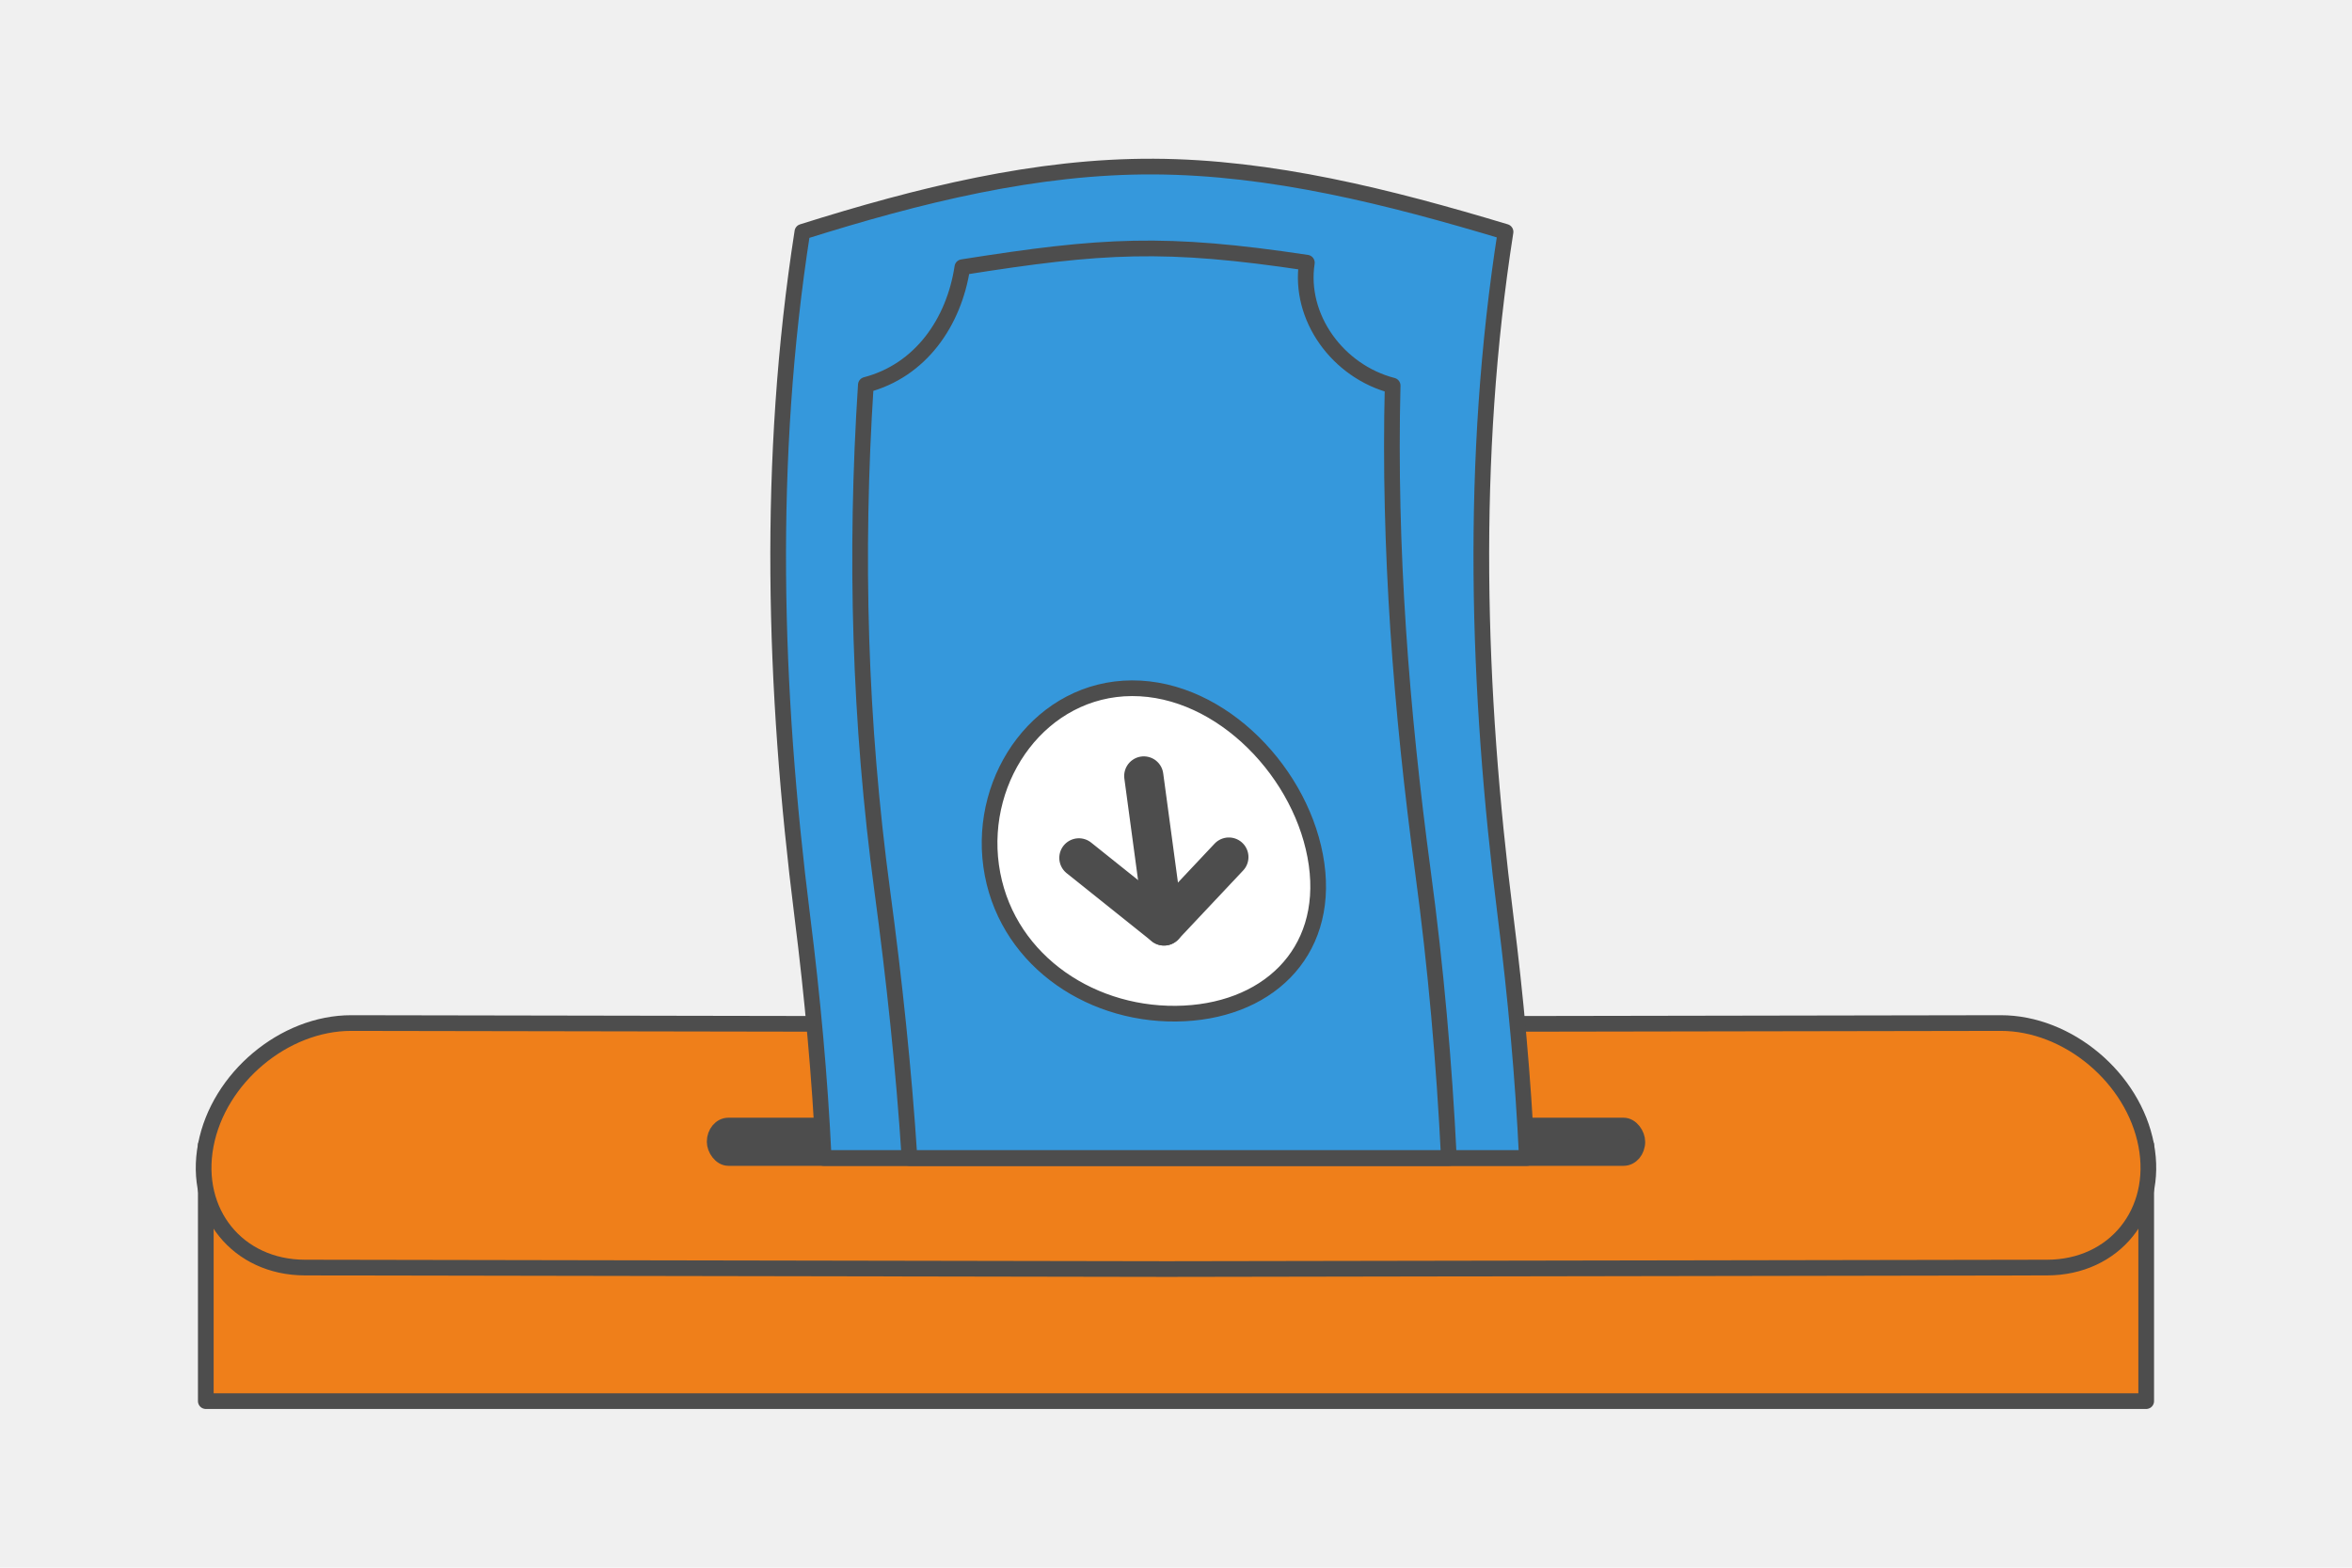
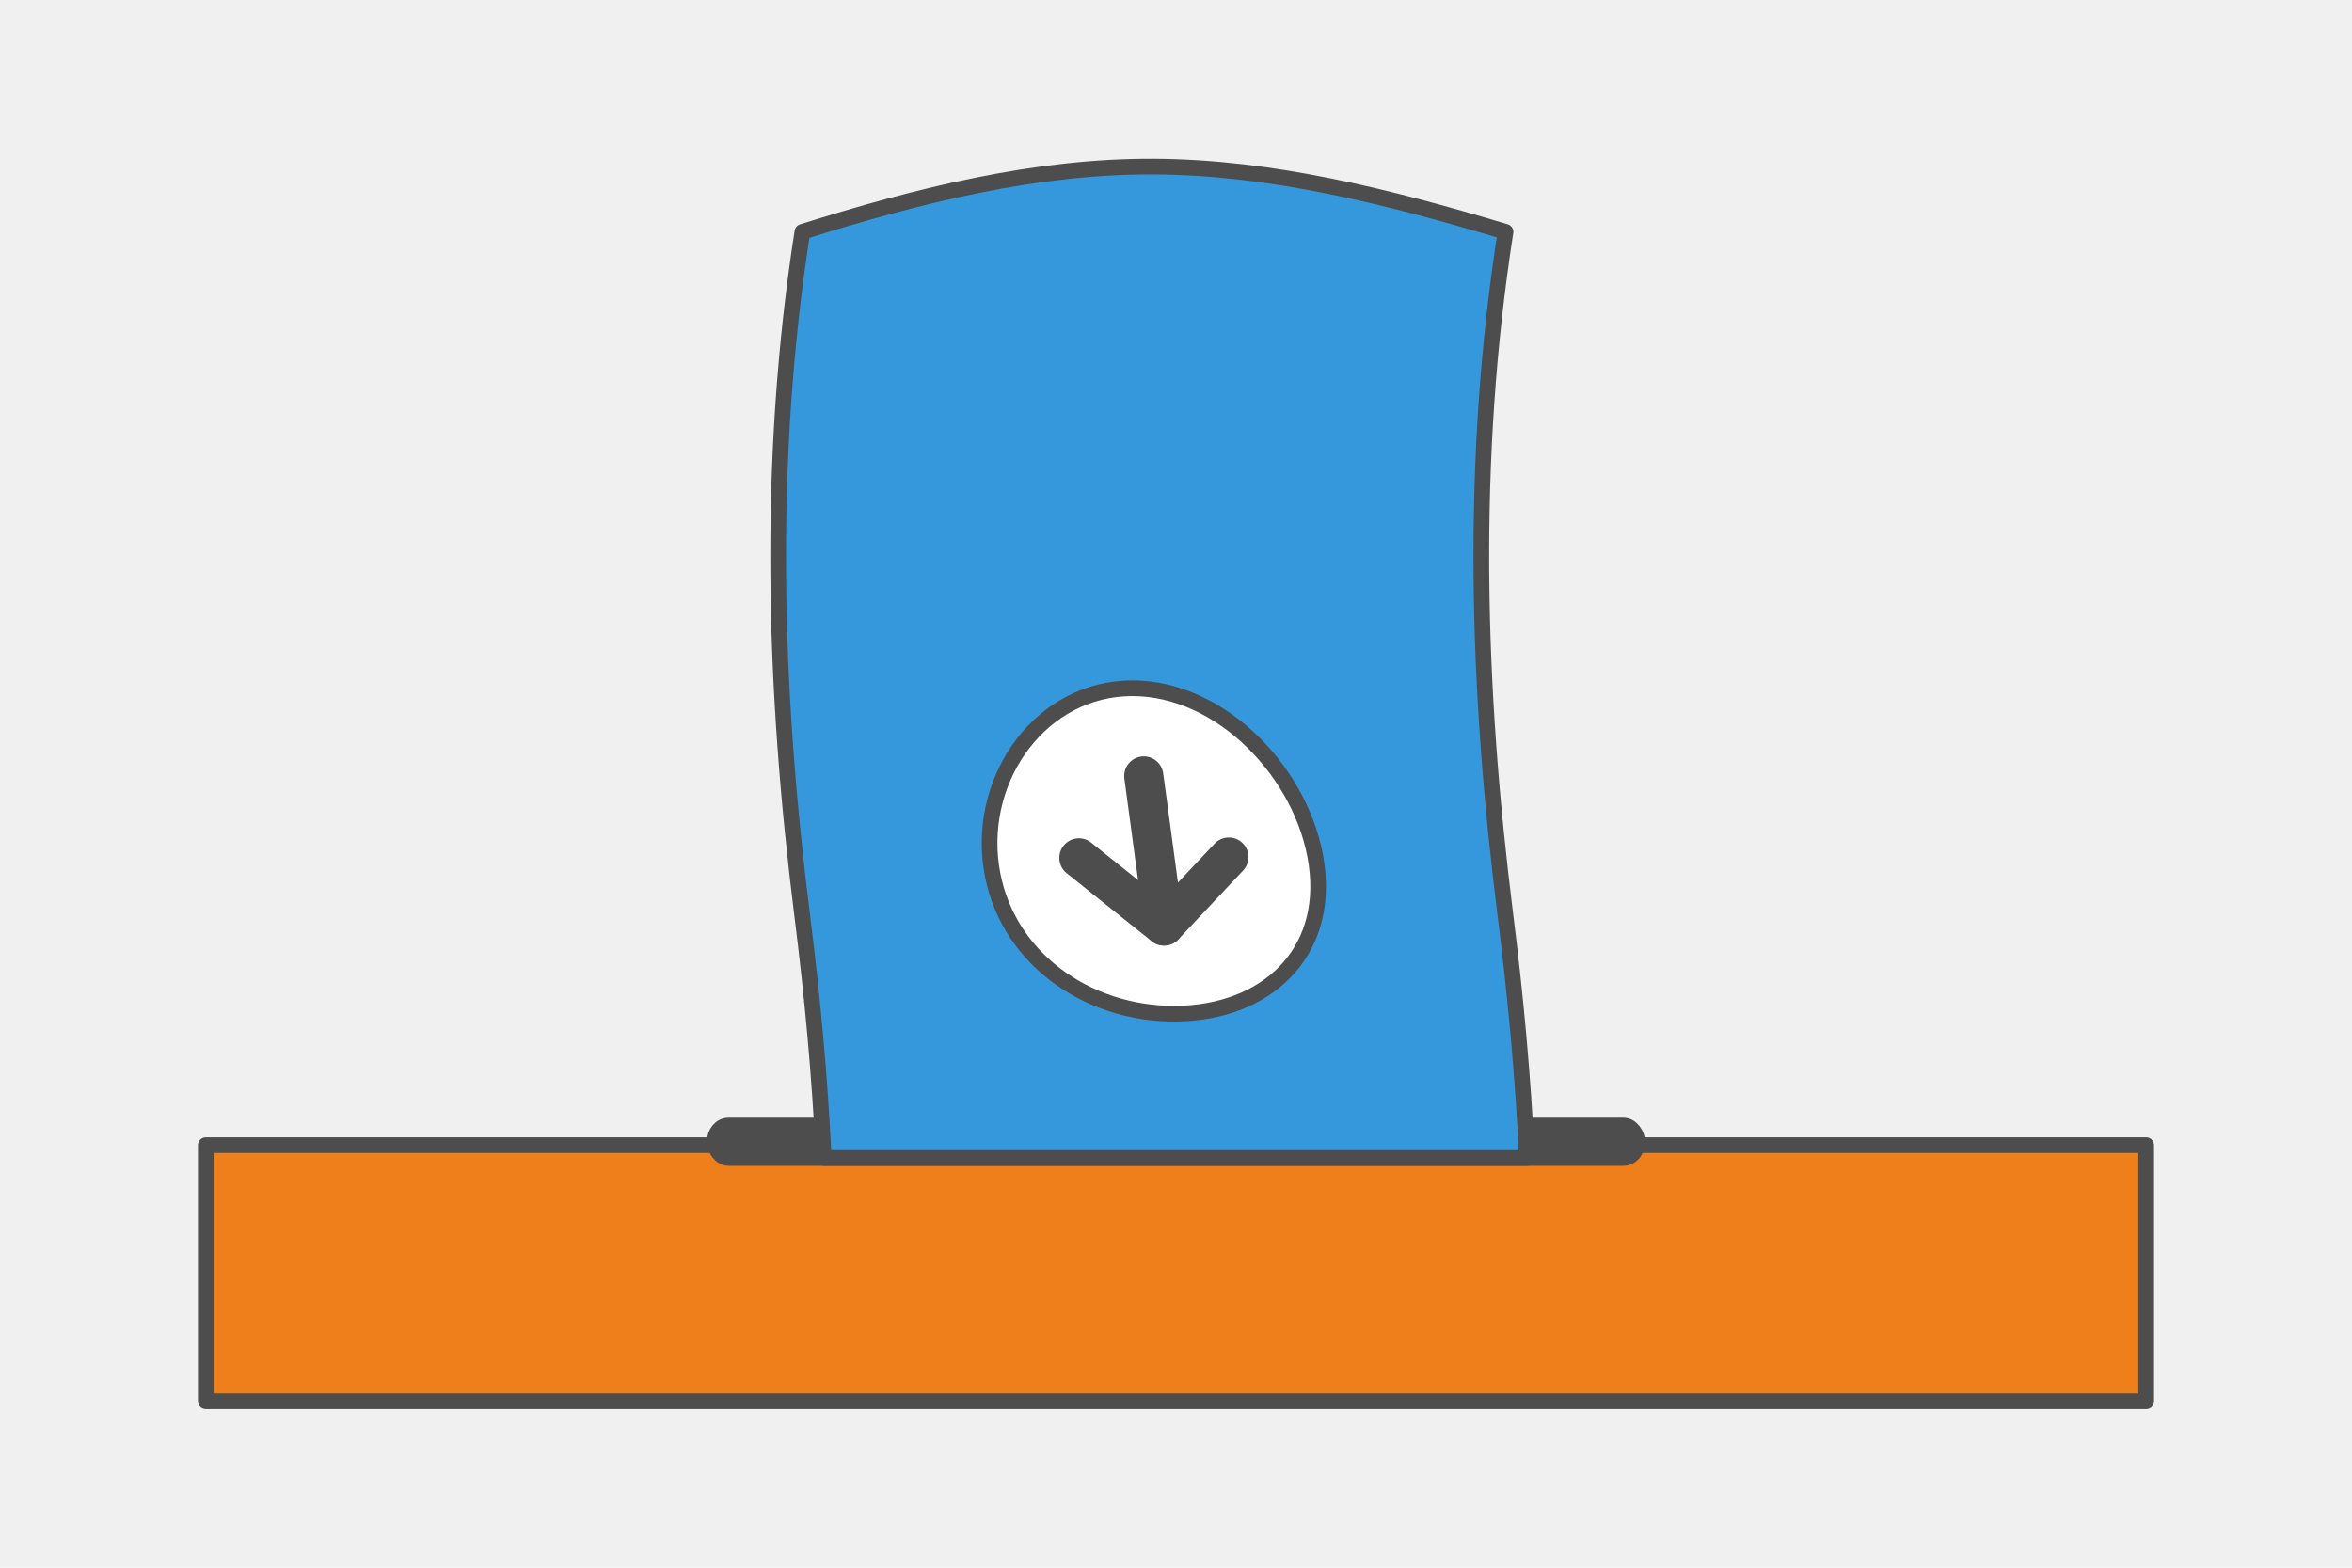
<svg xmlns="http://www.w3.org/2000/svg" xml:space="preserve" width="300px" height="200px" version="1.1" style="shape-rendering:geometricPrecision; text-rendering:geometricPrecision; image-rendering:optimizeQuality; fill-rule:evenodd; clip-rule:evenodd" viewBox="0 0 13751.1 9167.4">
  <defs>
    <style type="text/css">
   
    .str1 {stroke:#4D4D4D;stroke-width:229.2;stroke-linecap:round;stroke-linejoin:round;stroke-miterlimit:2.613}
    .str0 {stroke:#4D4D4D;stroke-width:91.7;stroke-linecap:round;stroke-linejoin:round;stroke-miterlimit:2.613}
    .fil5 {fill:none}
    .fil3 {fill:#3598DC}
    .fil2 {fill:#4D4D4D}
    .fil1 {fill:#EF7F1A}
    .fil0 {fill:#F0F0F0}
    .fil4 {fill:white}
   
  </style>
  </defs>
  <g id="Layer_x0020_1">
    <g id="_2634109196480">
      <polygon class="fil0" points="13751.1,0 0,0 0,9167.4 13751.1,9167.4 " />
      <g>
        <polygon class="fil1 str0" points="12547.9,6696.2 12547.9,8193.4 1203.2,8193.4 1203.2,6696.2 " />
-         <path class="fil1 str0" d="M11968.4 7412.4l-5146.4 8.7 -5039.3 -8.7c-393.4,-0.7 -654.2,-322.9 -579.5,-716.2l0 0c74.6,-393.2 457.6,-714.3 850.9,-713.7l4767.9 8.2 4874.9 -8.2c393.4,-0.6 776.3,320.5 851,713.7l0 0c74.6,393.3 -186.2,715.6 -579.5,716.2z" />
        <rect class="fil2 str0" x="4178.3" y="6581.9" width="5394.5" height="189.7" rx="80.3" ry="124.6" />
        <g>
          <path class="fil3 str0" d="M8802.2 1355.7c-208.4,1333.6 -168.1,2668.1 0,4001.7 59.3,471.2 102.7,942.7 124.9,1414.2l-4111.3 0c-22.3,-471.5 -65.8,-943 -125.2,-1414.2 -168,-1333.6 -207.3,-2668.1 0.5,-4001.7 684.5,-215.6 1368.8,-385 2054.9,-381.6 686.5,3.3 1370.7,175.2 2056.2,381.6z" />
-           <path class="fil3 str0" d="M8142.2 2254.8c-23.6,948.7 50,1897.6 177.4,2845.1 75.2,558.9 124,1115 151.4,1671.7l-3153.5 0c-33.7,-521 -89.3,-1041.8 -159.3,-1562.7 -132.6,-986.3 -160.9,-1959.4 -96,-2958.3 320.7,-83.9 515.6,-366.3 564.3,-688.3 821,-130.2 1184.8,-150.9 2014.1,-26.3 -48.7,320.4 181,635.8 501.6,718.8z" />
          <path class="fil4 str0" d="M7697.4 5053.7c73.7,524.7 -296.4,869 -822.3,874 -525.8,5.1 -1006.5,-336.7 -1080.2,-863.8 -73.6,-527.2 297.4,-1037.6 823.2,-1039.3 525.9,-1.7 1005.7,504.5 1079.3,1029.1z" />
        </g>
        <polyline class="fil5 str1" points="6307.8,5016.6 6805.6,5414.7 7184.6,5011.9 " />
        <line class="fil5 str1" x1="6805.6" y1="5414.7" x2="6687.2" y2="4537.6" />
      </g>
    </g>
  </g>
</svg>